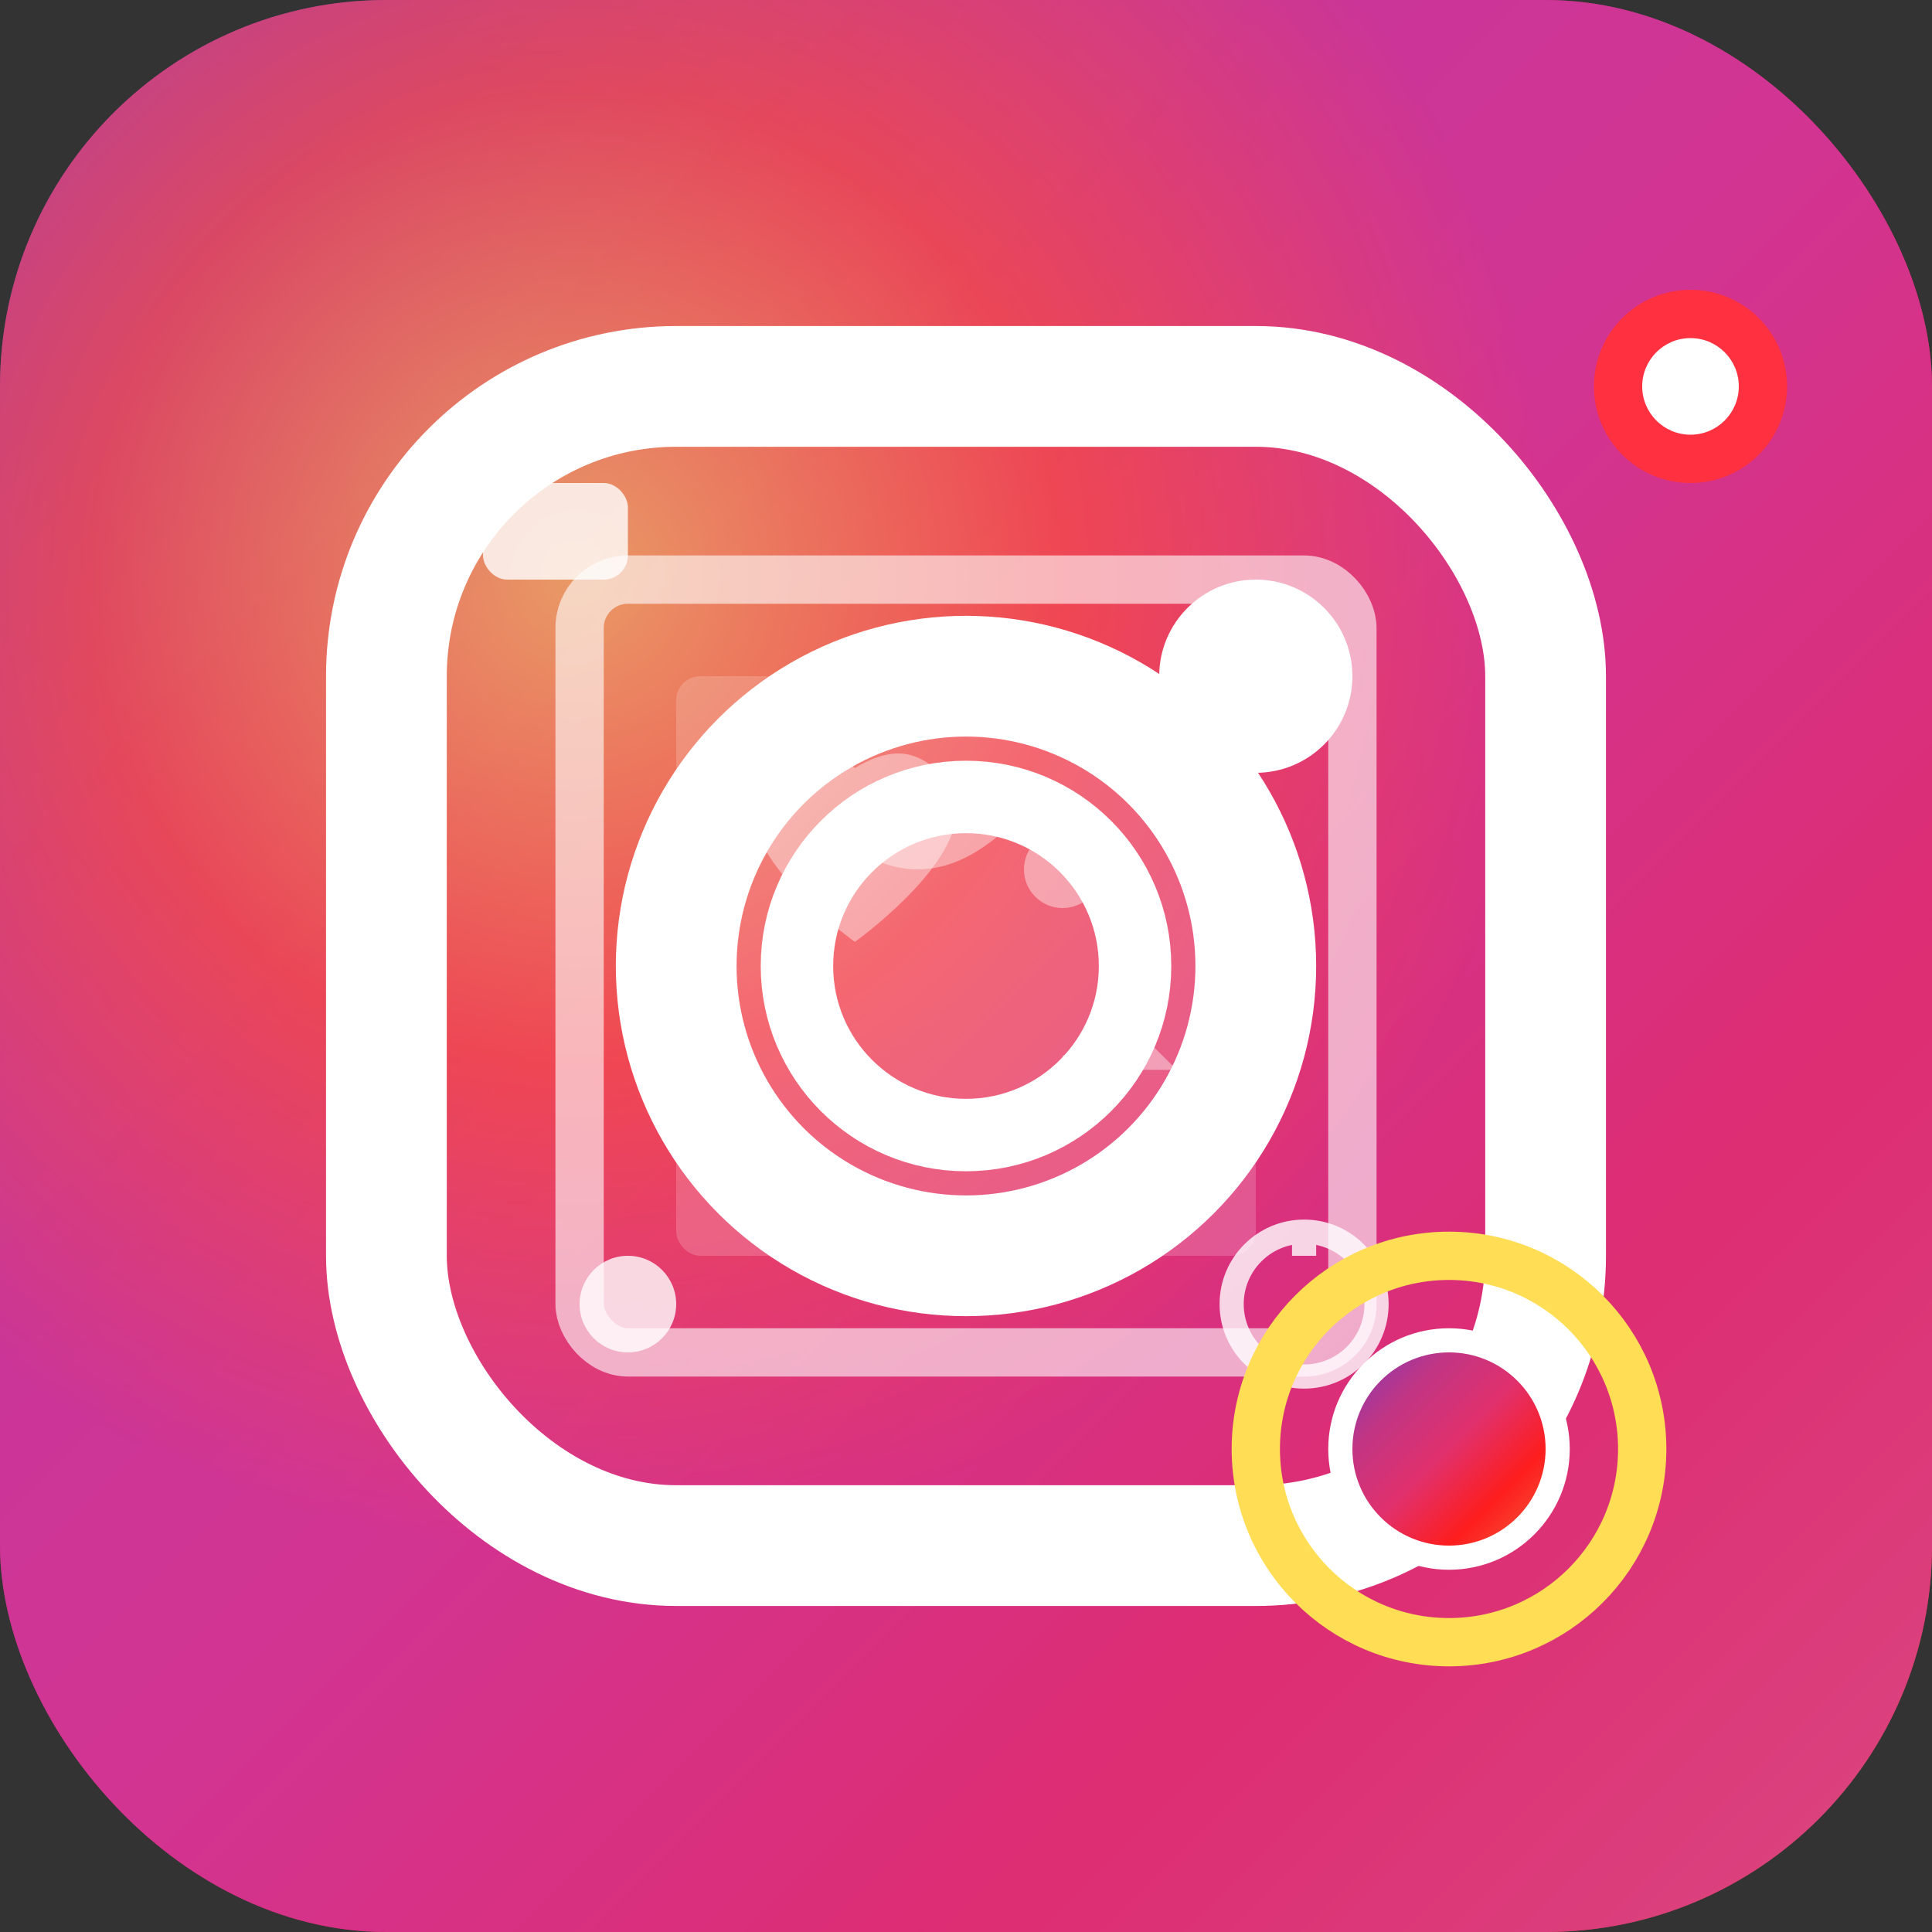
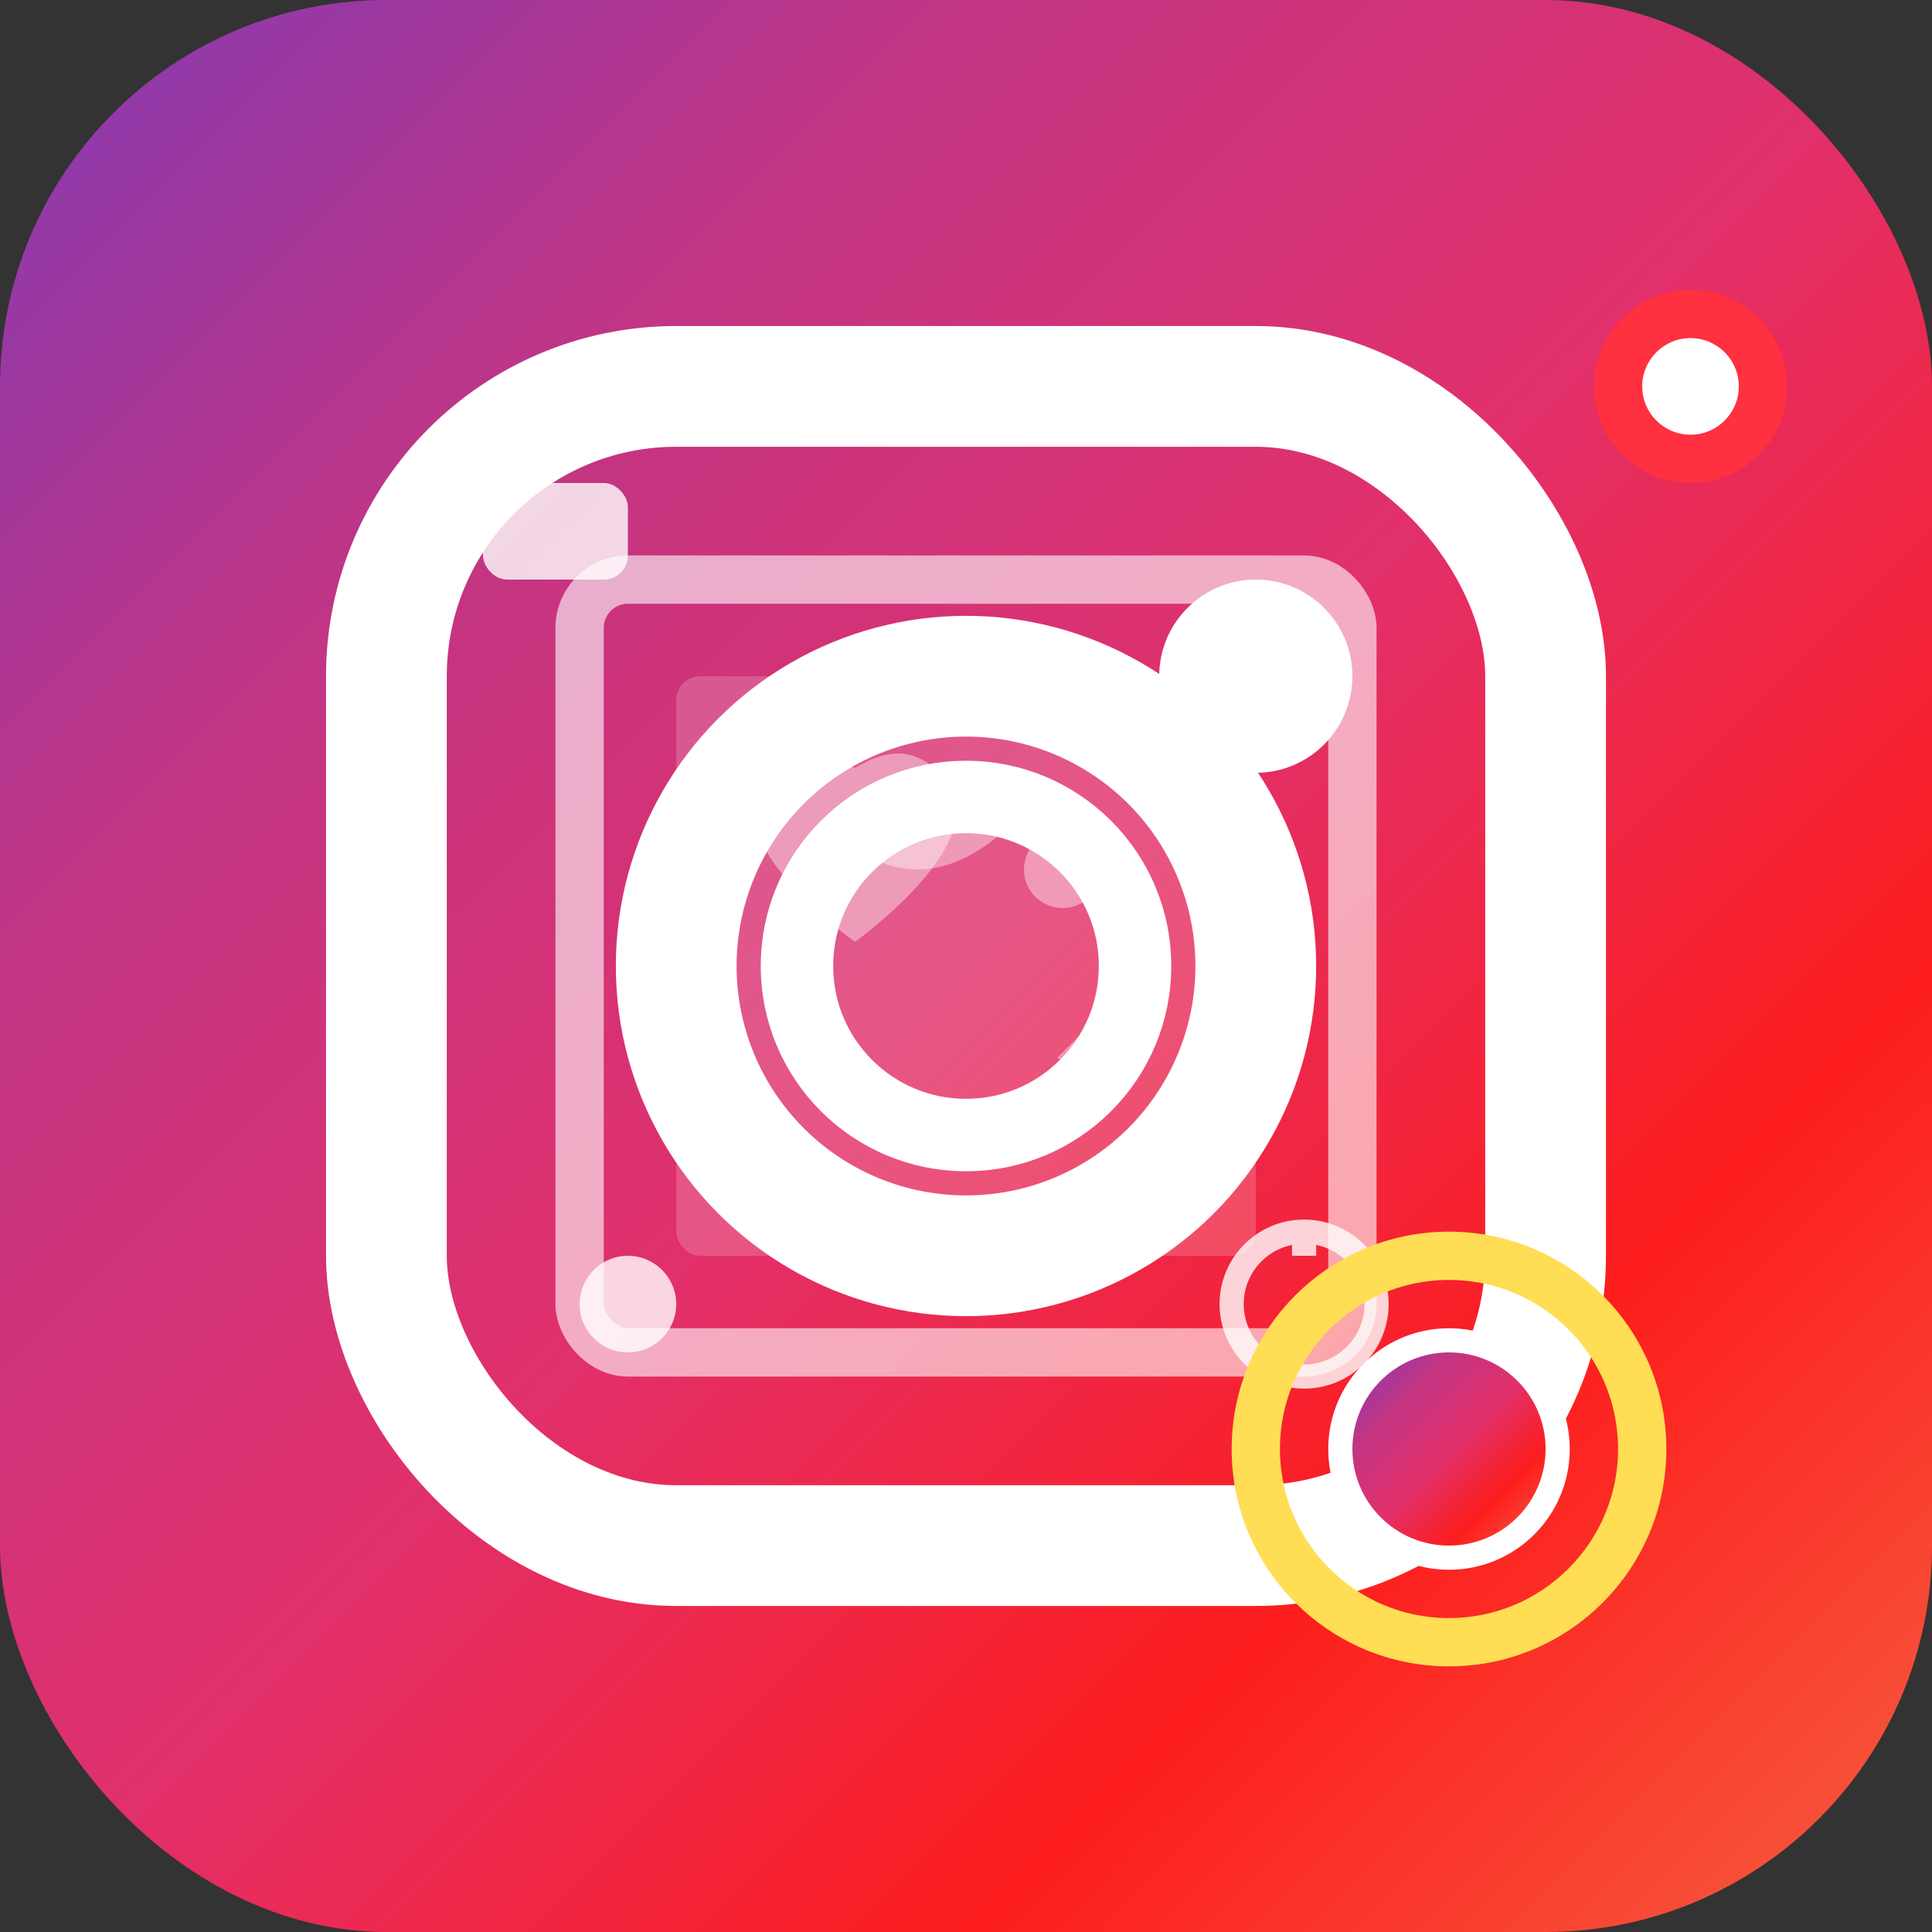
<svg xmlns="http://www.w3.org/2000/svg" width="40" height="40" viewBox="0 0 40 40" fill="none">
  <rect x="0" y="0" width="40" height="40" fill="#333333" stroke="none" />
  <defs>
    <linearGradient id="instagramGradient" x1="0%" y1="0%" x2="100%" y2="100%">
      <stop offset="0%" style="stop-color:#833AB4" />
      <stop offset="25%" style="stop-color:#C13584" />
      <stop offset="50%" style="stop-color:#E1306C" />
      <stop offset="75%" style="stop-color:#FD1D1D" />
      <stop offset="100%" style="stop-color:#F56040" />
    </linearGradient>
    <radialGradient id="instagramRadial" cx="30%" cy="30%">
      <stop offset="0%" style="stop-color:#FFDD55" />
      <stop offset="50%" style="stop-color:#FF543E" />
      <stop offset="100%" style="stop-color:#C837AB" />
    </radialGradient>
  </defs>
  <rect width="40" height="40" rx="8" fill="url(#instagramGradient)" />
-   <rect width="40" height="40" rx="8" fill="url(#instagramRadial)" opacity="0.6" />
  <rect x="8" y="8" width="24" height="24" rx="6" fill="none" stroke="white" stroke-width="2.5" />
  <circle cx="20" cy="20" r="6" fill="none" stroke="white" stroke-width="2.5" />
  <circle cx="20" cy="20" r="3.5" fill="none" stroke="white" stroke-width="1.5" />
  <circle cx="26" cy="14" r="2" fill="white" />
  <g fill="white" opacity="0.8">
    <rect x="10" y="10" width="3" height="2" rx="0.5" />
    <circle cx="13" cy="27" r="1" />
    <circle cx="27" cy="27" r="1.5" fill="none" stroke="white" stroke-width="0.5" />
    <line x1="27" y1="26" x2="27" y2="25.5" stroke="white" stroke-width="0.5" />
  </g>
  <path d="M17 17 Q19 15 21 17 Q19 19 17 17" fill="white" opacity="0.4" />
  <g transform="translate(12, 12)" opacity="0.6">
    <rect x="0" y="0" width="16" height="16" rx="1" fill="none" stroke="white" stroke-width="1" />
    <rect x="2" y="2" width="12" height="12" rx="0.5" fill="white" opacity="0.3" />
    <g fill="white" opacity="0.8">
      <path d="M4 6 C4 5 5 4 6 4 C6.5 4 7 4.2 7.5 4.5 C8 4.2 8.5 4 9 4 C10 4 11 5 11 6 C11 8 7.5 10.5 7.5 10.5 C7.5 10.5 4 8 4 6 Z" transform="scale(0.6) translate(2, 2)" />
      <circle cx="10" cy="6" r="0.8" />
-       <path d="M10 10 L12 10 L11 9" stroke="white" stroke-width="0.3" fill="none" />
+       <path d="M10 10 L11 9" stroke="white" stroke-width="0.3" fill="none" />
    </g>
  </g>
  <g transform="translate(30, 30)">
    <circle cx="0" cy="0" r="4" fill="none" stroke="#FFDD55" stroke-width="1" />
    <circle cx="0" cy="0" r="2.5" fill="white" />
    <circle cx="0" cy="0" r="2" fill="url(#instagramGradient)" />
  </g>
  <circle cx="35" cy="8" r="2" fill="#FF3040" />
  <circle cx="35" cy="8" r="1" fill="white" />
</svg>